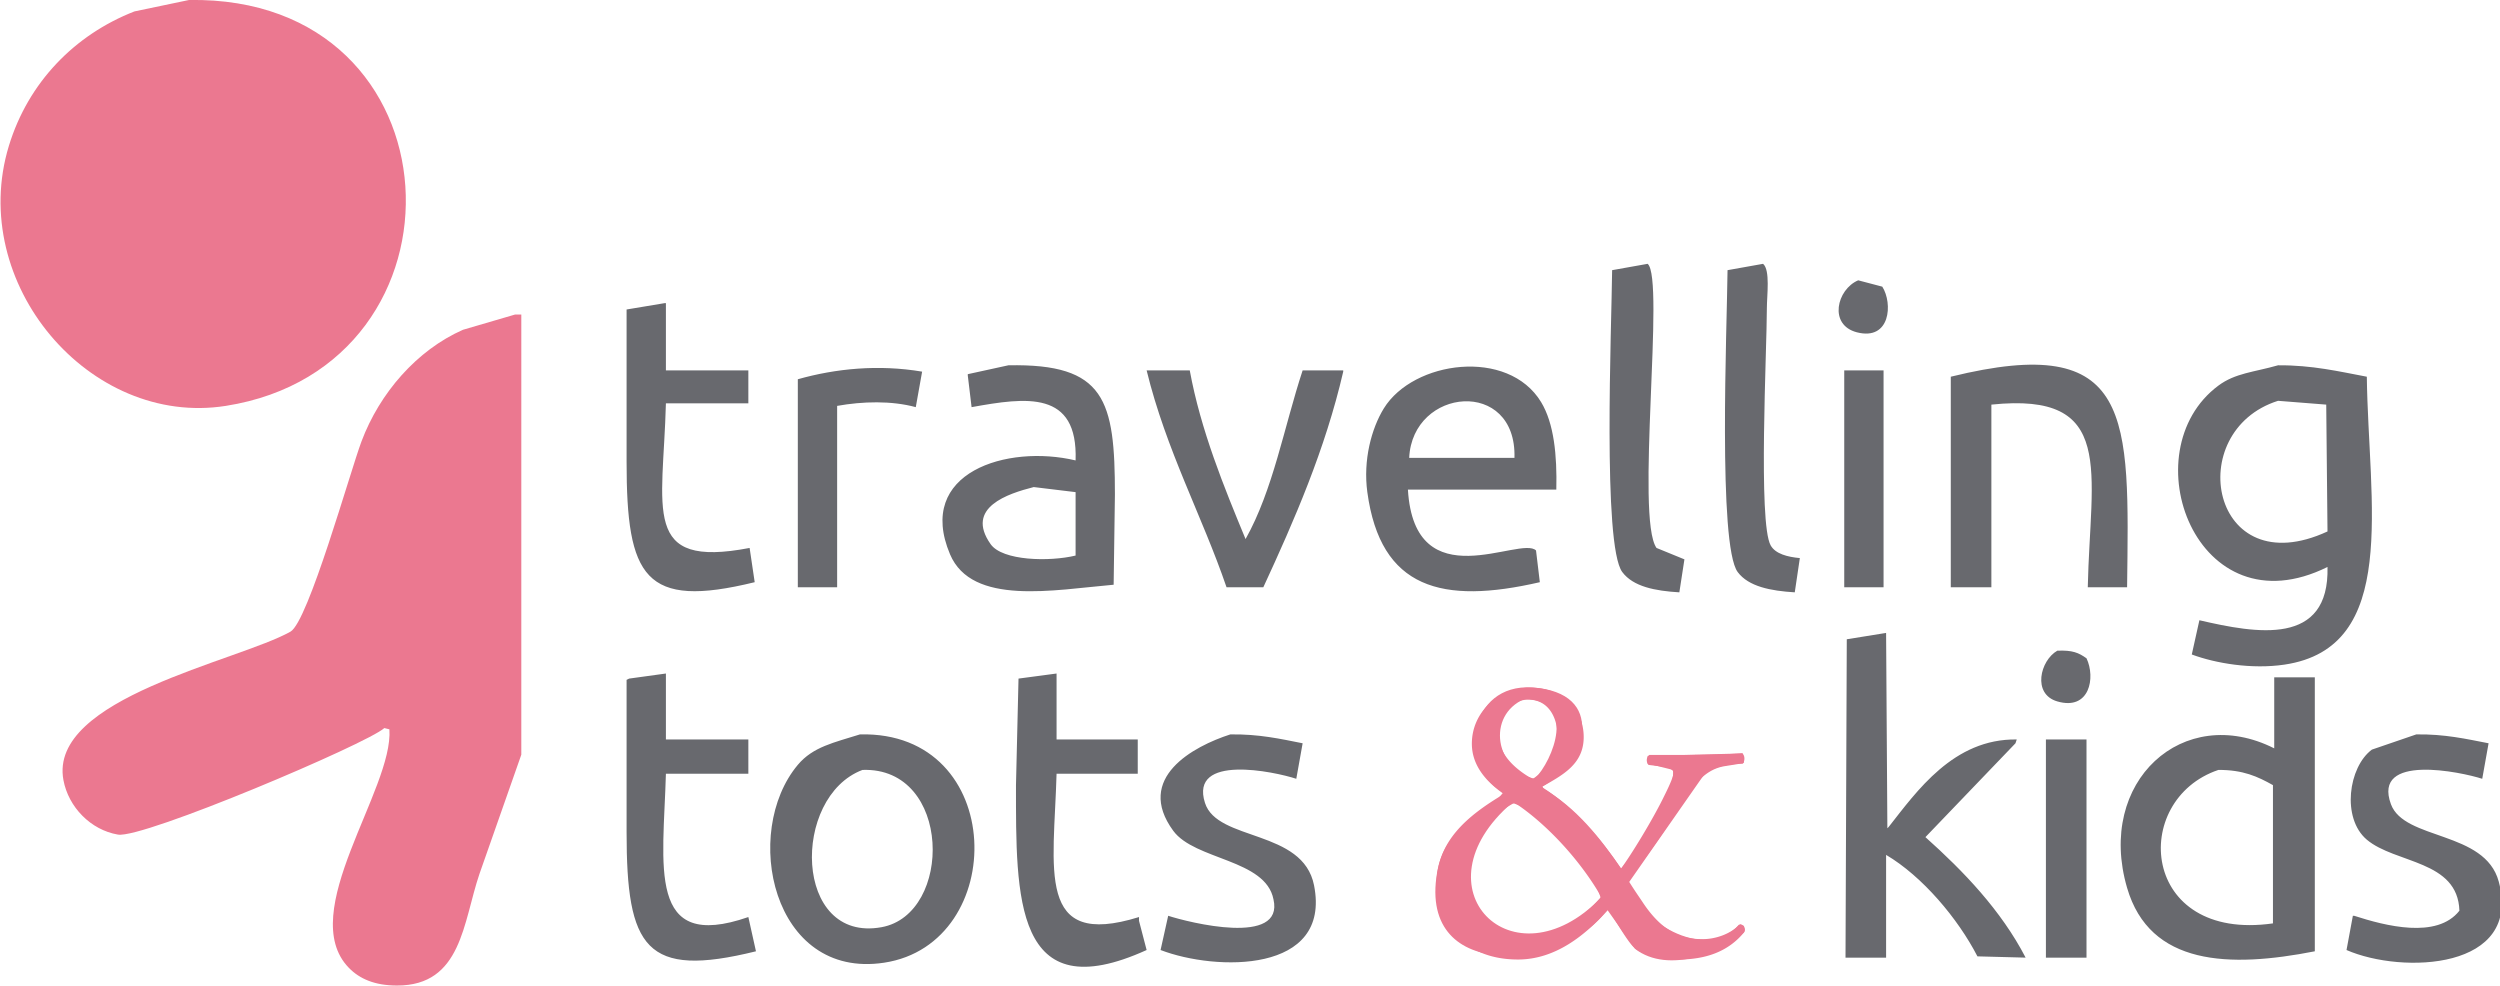
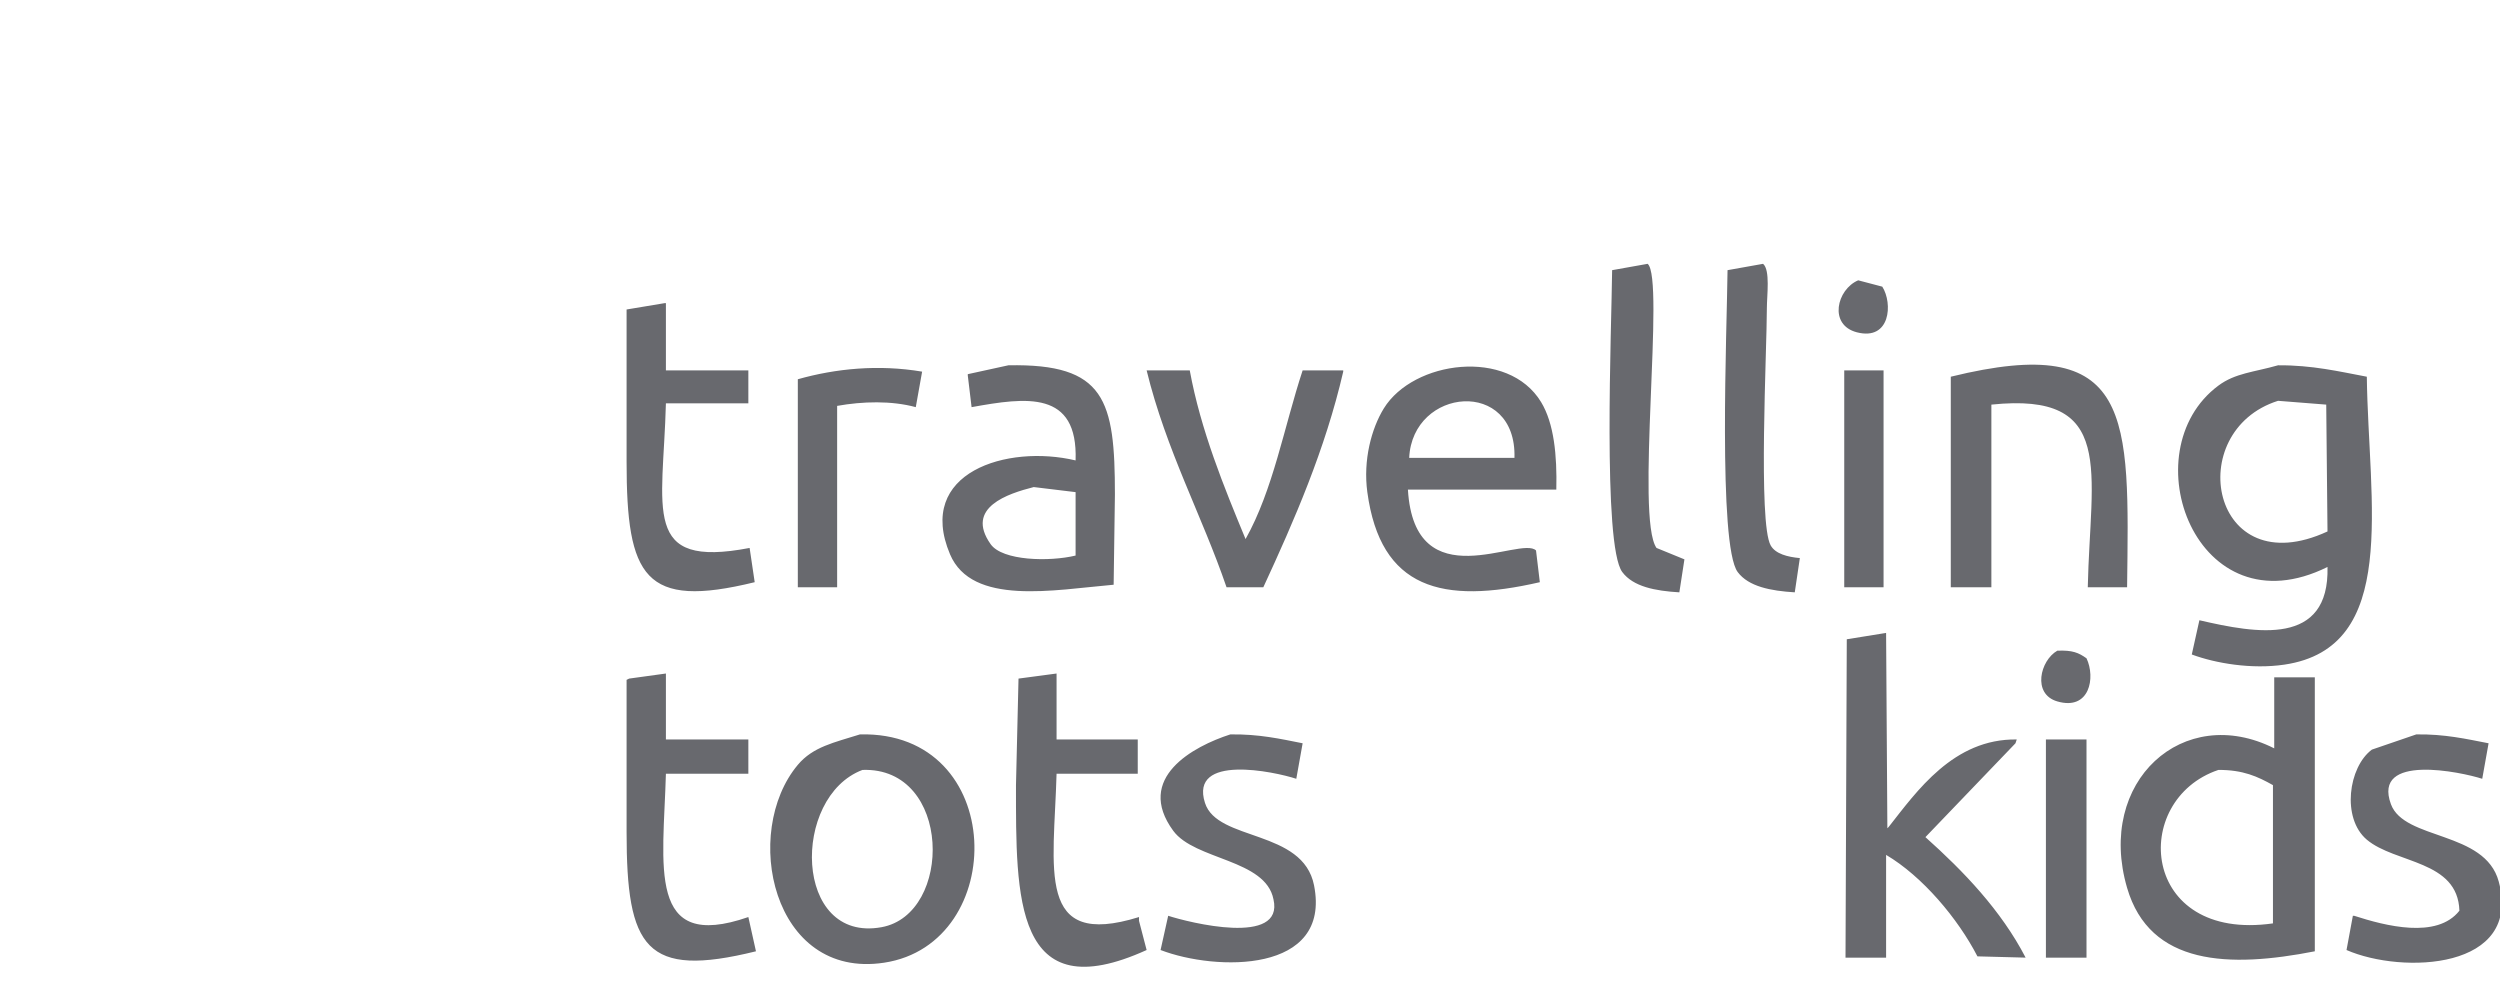
<svg xmlns="http://www.w3.org/2000/svg" viewBox="0 0 1971 777" height="777" width="1971" id="LOGO">
  <defs>
    <style>
      .cls-1 {
        fill: #68696e;
      }

      .cls-1, .cls-2 {
        fill-rule: evenodd;
      }

      .cls-2 {
        fill: #eb7890;
      }
    </style>
  </defs>
  <path d="M1299,208c13.82,11.384-9.78,200.577,7,224q10.995,4.5,22,9-1.995,13-4,26c-19.07-1.128-36.38-4.454-45-16-15.64-20.948-8.43-192.983-8-238Zm91,0c5.79,4.8,3,24.985,3,35,0,32.9-6.99,169.276,3,187,3.8,6.733,13.36,9.1,23,10q-1.995,13.5-4,27c-18.88-1.14-36.47-4.521-45-16-15.63-21.04-8.45-192.936-8-238Zm75,13q9.495,2.5,19,5c8.43,13.277,6.37,42.779-20,36C1441.44,256.2,1448.11,228.158,1465,221ZM525,292h65v26H525c-2.19,84.325-19.834,130.487,66,114q2,13.5,4,27c-86.979,21.318-101.007-3.816-101-95V244l30-5h1v53ZM660,463H629V299c30.008-8.484,63.667-11.8,98-6q-2.5,14-5,28c-19.185-5.214-41.843-4.6-62-1V463ZM795,288c76.417-1.488,84,27.291,84,102q-0.5,35.5-1,71c-46.957,4.063-111.708,16.909-129-24-27.322-64.638,45.115-86.861,99-74,1.931-55.525-38.948-49.8-82-42q-1.5-12.5-3-25v-1Zm432,98H1110c5.24,87.382,88.98,35.9,101,48q1.5,12.5,3,25c-77.07,17.77-125.61,5.329-136-71-3.43-25.225,3.26-50.2,13-66,23.23-37.706,97.97-47.887,124-5C1225.18,333.78,1227.64,358.907,1227,386Zm450,77h-31c1.95-91.731,22.79-154.309-76-144V463h-32V297C1682.61,261.422,1678.65,327.862,1677,463Zm119-175c26.89-.207,48.24,4.915,70,9,1.27,99.812,26.05,213.539-65,227-25.68,3.8-54.1-.985-73-8l6-27c45.14,10.482,102.59,20.744,101-42-103.41,51.338-155.76-91.174-86-143C1762.39,294.052,1777,293.449,1796,288Zm-892,4h34c8.637,47.147,27.054,92.069,44,133,21.78-38.835,30.24-88,45-133h32v1c-14.18,61.369-38.66,117.385-63,170H967C947.783,406.777,919.37,354.969,904,292Zm550,0h31V463h-31V292Zm-260,69c1.86-63.216-80.41-55.69-83,0h83Zm602-45c-75.73,24-52.93,145.469,39,103q-0.495-49.995-1-100ZM815,384c-20.017,5.126-54.413,16.029-34,45,9.322,13.23,46.408,13.983,67,9V388Zm672,371h-32q0.495-125.487,1-251l31-5q0.495,76.992,1,154c0.33-.333.67-0.667,1-1,22.11-28.051,51.14-69.777,101-69-0.33,1-.67,2-1,3q-35.49,37-71,74c30.08,26.881,59.66,57.68,79,95l-38-1c-15.4-29.887-43.43-63.144-72-80v81Zm135-242c11.92-.489,16.73,1.558,23,6,7.25,15.176,2.54,41.427-23,34C1601.99,547.181,1608.48,520.659,1622,513ZM525,531v52h65v27H525c-2.011,72.906-15.541,140.966,65,113l6,27c-87.188,21.559-102.007-2.558-102-94V536l2-1Zm308,0v52h64v27H833c-2.078,75.565-16.784,138.478,65,113v3l6,23c-104.624,47.53-103-41.859-103-130q1-42,2-84Zm960,3h32V750c-67.4,13.266-130.06,11.4-148-50-24.54-84,44.38-146.135,116-110V534ZM678,579c116.2-2.911,117.654,165.084,19,180-88.362,13.36-112.429-103.047-68-156C640.971,588.732,657.6,585.435,678,579Zm292,0c22.7-.318,39.39,3.521,57,7q-2.505,14-5,28c-17.22-5.663-84.371-19.914-72,19,9.719,30.574,77.22,20.553,86,65,13.77,69.717-77.4,67.738-121,51l6-27c16.015,5.208,91.61,24.314,83-13-6.212-31.685-62-30.812-79-54C894.46,613.331,940.891,588.357,970,579Zm935,0c22.62-.306,39.28,3.585,57,7q-2.505,14-5,28c-16.57-5.352-86.82-20.259-72,20,10.56,28.7,74.12,20.745,85,61,18.84,69.706-76,73.2-120,54q2.505-13.5,5-27h1c24.44,7.887,65.25,18.617,83-4-1.28-39.961-50.49-37.008-73-56-20.02-16.892-14.53-57.251,4-71Q1887.505,585,1905,579Zm-292,4h32V755h-32V583ZM680,607c-56.292,21.168-54.537,136.649,15,124C751.475,720.727,750.611,604.555,680,607Zm1069,0c-70.01,23.616-61.61,135.916,43,121V619C1779.92,612.225,1768.48,606.932,1749,607Z" class="cls-1" data-name="Color Fill 2" id="Color_Fill_2" />
-   <path d="M1300.38,595.205c-2.62,1.639-2.62,5.9-.65,7.868l11.14,1.311c5.25,0.655,8.52,2.622,8.52,4.917,0,1.967-1.63,6.884-7.21,18.029-9.18,19.012-26.55,47.2-34.09,57.365-21.96-32.124-44.58-53.1-62.61-64.249,16.06-9.178,33.11-17.7,33.11-39.336,0-22.618-17.37-39.008-42.29-39.008-23.6,0-45.89,18.356-45.89,44.253,0,18.684,13.44,31.469,25.24,39.664-29.17,17.373-53.1,37.369-53.1,71.46,0,25.9,18.03,59,64.25,59,29.17,0,52.77-18.684,71.46-39.663,3.6,6.228,15.08,25.9,19.99,30.157,6.23,5.573,20.33,9.506,35.08,9.506,20.32,0,39.01-5.572,52.12-21.962a4.417,4.417,0,0,0-3.61-5.9c-7.54,7.868-19.34,11.8-29.5,11.8-13.44,0-30.16-2.95-47.53-29.5-3.28-4.917-5.24-7.539-10.82-16.39,13.77-19.012,27.21-37.369,38.03-54.743,10.16-16.39,19.67-32.78,37.69-35.73l14.43-2.3c1.64-1.966,1.64-6.228-.66-7.867-8.85.656-21.63,1.311-46.22,1.311h-26.88Zm-106.21,37.7c26.23,17.374,52.45,46.548,68.19,74.084-14.75,17.373-34.42,30.157-56.38,30.157-28.85,0-48.85-20.323-48.85-49.5C1157.13,661.093,1177.78,641.1,1194.17,632.9Zm10.82-81.294c15.74,0,22.95,14.1,22.95,28.518,0,15.735-8.52,26.552-19.67,34.092-17.7-10.162-26.88-21.963-26.88-35.731C1181.39,565.048,1190.57,551.608,1204.99,551.608Z" class="cls-2" data-name="&amp;" id="_" />
-   <path d="M149,0c216.49-3.65,228.726,288.526,29,320C70.509,336.939-25.987,223.226,7,115,22.26,64.935,58.918,27.354,106,9ZM406,248h5V595l-33,94c-12.945,38.051-13.88,88.061-65,88-17.424-.021-29.432-5.181-38-14-42.091-43.322,35.314-140.7,32-188l-4-1c-13.266,12.207-190.2,87.365-210,84-21.491-3.653-39.044-21.689-43-43-12.024-64.771,137.343-93.572,179-117,13.993-7.87,47.1-126.272,56-150,14.307-38.122,43.6-71.923,80-88Zm893,348,75-2c0.33,2.333.67,4.667,1,7-0.33.333-.67,0.667-1,1-11.86.224-22.9,2.725-30,8q-30,43-60,86c4.4,27.739,60.05,64.207,87,33l4,1v5c-15.62,14.938-59.43,33.615-86,13q-10.995-15.5-22-31c-30.5,45.832-149.38,60.49-134-29,6.27-36.506,34.11-40.065,52-63-0.33-.333-0.67-0.667-1-1-35.19-20.409-26.35-85.3,24-82,58.97,3.861,43.05,58.231,8,78,0.33,0.667.67,1.333,1,2,24.96,14.118,45.48,39.343,61,63,12.83-15.49,42.97-55.494,41-78l-20-5v-6Zm-97-45c-30.63,13.2-22.87,56.086,8,63C1224.41,599.586,1243.64,552.016,1202,551Zm-10,82c-77.75,66.929.62,146.109,70,75C1255,683.17,1217.03,639.491,1192,633Z" class="cls-2" data-name="Color Fill 1" id="Color_Fill_1" />
</svg>